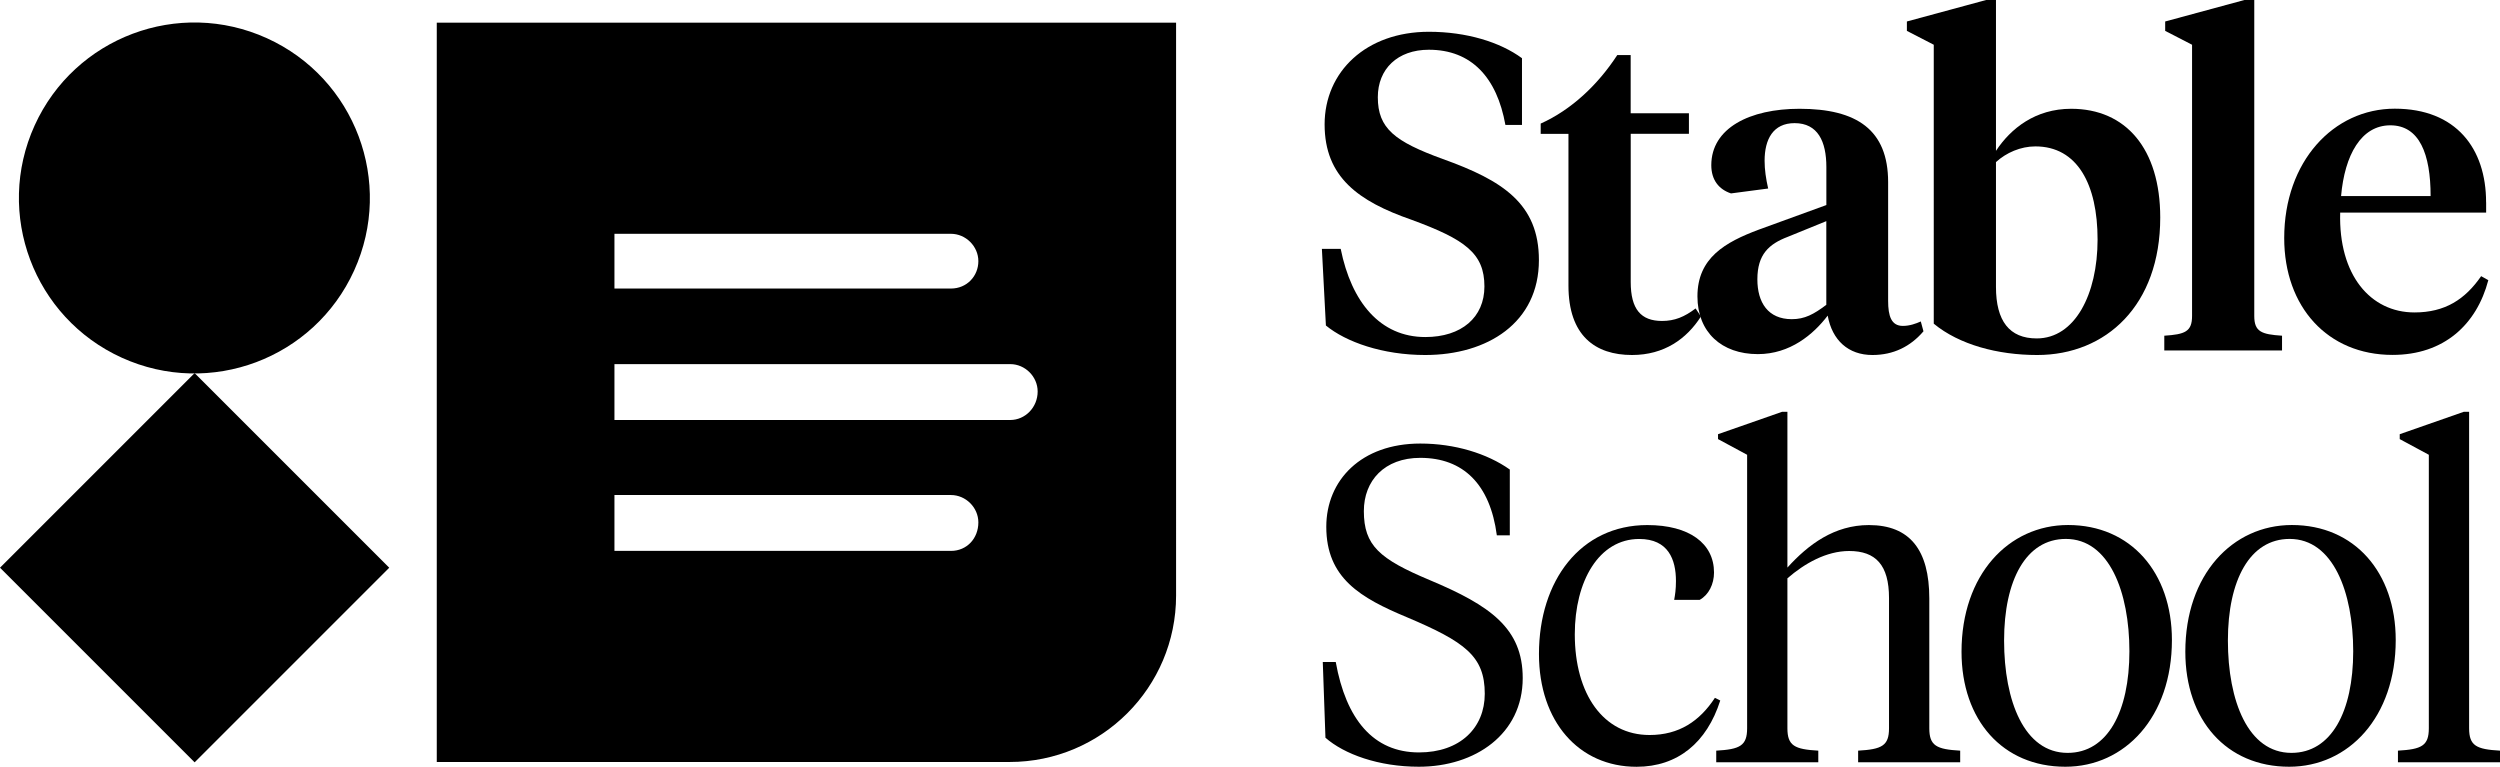
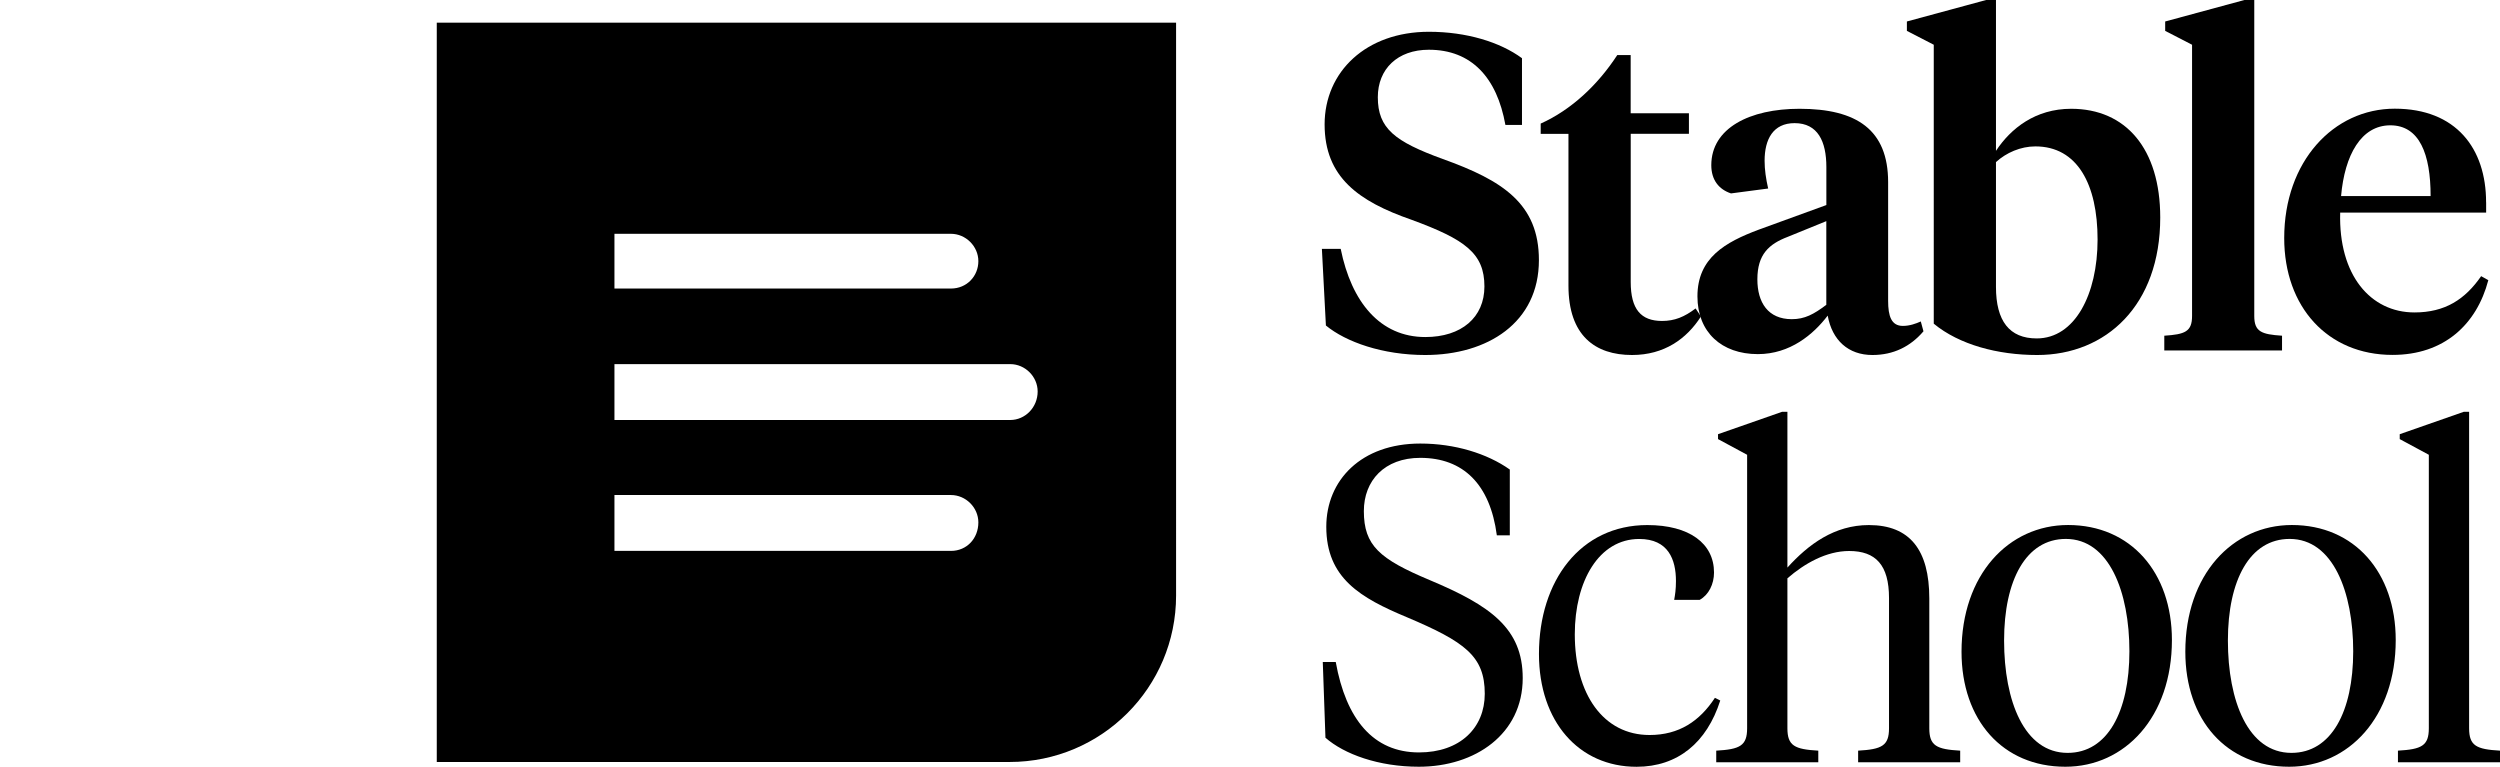
<svg xmlns="http://www.w3.org/2000/svg" id="Livello_1" version="1.1" viewBox="0 0 505.13 154.93">
  <path d="M88.25,4.58v149.38h115.74c18.58,0,33.64-15.06,33.64-33.63V4.58H88.25ZM124.15,47.24h67.99c3,0,5.54,2.53,5.54,5.53s-2.31,5.53-5.54,5.53h-67.99s0-11.06,0-11.06ZM192.14,111.31h-67.99v-11.29h67.99c3,0,5.54,2.53,5.54,5.53,0,3.22-2.31,5.76-5.54,5.76ZM204.13,84.86h-79.98v-11.29h79.98c2.99,0,5.53,2.53,5.53,5.53,0,3.23-2.54,5.76-5.53,5.76Z" />
-   <circle cx="39.28" cy="40" r="35.45" transform="translate(-13.38 59.24) rotate(-65.59)" />
-   <rect x="11.52" y="86.91" width="55.61" height="55.61" transform="translate(-69.6 61.4) rotate(-45)" />
  <g>
    <path d="M267.9,65.75l-.81-15.47h3.8c2.17,10.76,7.96,17.82,17.1,17.82,7.32,0,11.94-3.98,11.94-10.22,0-6.69-3.89-9.5-14.74-13.48-10.67-3.71-17.55-8.59-17.55-19.26s8.41-18.72,21.07-18.72c7.6,0,14.38,2.08,18.81,5.34v13.48h-3.35c-1.72-9.59-6.87-15.19-15.47-15.19-6.33,0-10.31,3.89-10.31,9.59,0,6.33,3.44,8.95,13.11,12.48,12.12,4.34,19.44,9.04,19.44,20.44,0,12.66-10.4,19.17-22.97,19.17-8.59,0-16.01-2.62-20.08-5.97h0Z" />
    <path d="M329.49,22.88h11.76v4.16h-11.76v29.94c0,5.52,2.08,7.87,6.33,7.87,2.53,0,4.52-.81,6.78-2.53l1.08,1.63c-2.89,4.52-7.42,7.78-13.93,7.78-7.42,0-12.84-3.89-12.84-14.02v-30.66h-5.61v-2.08c6.24-2.8,11.58-7.87,15.47-13.84h2.71v11.76h0Z" />
    <path d="M381.5,60.78c0,3.07.63,5.07,2.98,5.07,1.36,0,2.62-.45,3.62-.9l.54,1.99c-2.62,3.07-6.06,4.79-10.31,4.79-4.88,0-8.14-2.98-9.04-7.96-2.89,3.8-7.6,7.78-14.11,7.78-7.33,0-12.21-4.43-12.21-11.67,0-7.78,5.61-10.94,12.39-13.48l13.66-4.97v-7.69c0-5.16-1.72-8.86-6.42-8.86-4.34,0-6.06,3.26-6.06,7.6,0,1.81.27,3.62.72,5.61l-7.51.99c-2.44-.81-3.98-2.71-3.98-5.7,0-7.51,7.78-11.4,17.82-11.4,11.58,0,17.91,4.25,17.91,14.83v23.97ZM369.01,61.59v-16.91l-7.78,3.17c-3.8,1.45-6.15,3.53-6.15,8.59,0,4.7,2.17,8.05,6.96,8.05,2.62,0,4.43-.99,6.96-2.89h0Z" />
    <path d="M385.29,6.24v-1.9l16.01-4.34h1.99v30.48c2.98-4.52,7.96-8.5,15.19-8.5,11.03,0,18,8.05,18,21.98,0,17.73-10.94,27.77-24.87,27.77-7.96,0-15.74-2.08-20.89-6.33V9.04l-5.43-2.8ZM423.82,48.39c0-11.12-4.07-18.81-12.57-18.81-2.98,0-5.88,1.27-7.96,3.17v25.23c0,6.87,2.71,10.4,8.23,10.4,7.69,0,12.3-8.86,12.3-19.99Z" />
    <path d="M455.48,63.85c0,3.17,1.45,3.71,5.61,3.98v2.98h-23.79v-2.98c4.16-.27,5.61-.81,5.61-3.98V9.04l-5.43-2.8v-1.9l16.01-4.34h1.99v63.85Z" />
    <path d="M502.33,40.88v2.08h-29.49c-.36,12.66,6.15,20.17,15.01,20.17,6.15,0,10.22-2.62,13.47-7.33l1.45.81c-2.35,8.95-8.95,15.1-19.35,15.1-13.11,0-21.89-9.68-21.89-23.61,0-15.47,9.95-26.14,22.34-26.14s18.45,8.05,18.45,18.9v.02ZM473.02,39.61h18.09c0-8.5-2.26-14.29-8.14-14.29s-9.22,5.97-9.95,14.29Z" />
    <path d="M267.81,149.05l-.54-15.29h2.62c2.08,11.58,7.6,18.27,16.82,18.27,8.32,0,13.29-4.98,13.29-11.85,0-7.6-3.98-10.49-15.74-15.47-9.32-3.89-16.28-7.87-16.28-18.27,0-9.41,7.05-16.82,18.99-16.82,6.96,0,13.47,1.99,18.09,5.25v13.29h-2.62c-1.36-10.31-6.78-15.65-15.47-15.65-7.24,0-11.4,4.61-11.4,10.76,0,6.96,3.17,9.68,13.29,13.93,12.3,5.16,18.81,9.77,18.81,19.81,0,11.31-9.59,17.91-20.98,17.91-8.14,0-15.1-2.53-18.9-5.88h.02Z" />
    <path d="M333.29,148.51c5.97,0,10.13-2.8,13.21-7.51l1.08.54c-2.71,8.5-8.59,13.39-16.91,13.39-11.67,0-19.72-9.14-19.72-22.79,0-14.83,8.41-26.05,21.89-26.05,8.5,0,13.48,3.71,13.48,9.59,0,2.35-1.08,4.52-2.89,5.52h-5.16c.18-.99.36-2.08.36-3.8,0-4.34-1.54-8.5-7.42-8.5-8.14,0-13.02,8.5-13.02,19.26,0,12.12,5.79,20.35,15.1,20.35h0Z" />
    <path d="M353.01,91.89l-5.88-3.17v-.99l12.93-4.52h1.09v31.47c4.25-4.7,9.5-8.59,16.46-8.59,8.32,0,12.21,5.07,12.21,14.83v26.23c0,3.53,1.45,4.25,6.24,4.52v2.35h-20.62v-2.35c4.79-.27,6.24-.99,6.24-4.52v-26.32c0-6.69-2.71-9.5-8.05-9.5-4.61,0-9.04,2.53-12.48,5.52v30.3c0,3.53,1.45,4.25,6.24,4.52v2.35h-20.62v-2.35c4.79-.27,6.24-.99,6.24-4.52v-55.26h0Z" />
    <path d="M396.33,131.68c0-15.56,9.5-25.6,21.53-25.6,12.66,0,20.98,9.59,20.98,23.24,0,15.56-9.5,25.6-21.53,25.6-12.66,0-20.98-9.41-20.98-23.24ZM430.25,131.59c0-11.94-4.07-22.7-12.84-22.7-8.05,0-12.48,8.32-12.48,20.53s4.07,22.7,12.84,22.7c8.05,0,12.48-8.32,12.48-20.53Z" />
    <path d="M441.55,131.68c0-15.56,9.5-25.6,21.53-25.6,12.66,0,20.98,9.59,20.98,23.24,0,15.56-9.5,25.6-21.53,25.6-12.66,0-20.98-9.41-20.98-23.24ZM475.47,131.59c0-11.94-4.07-22.7-12.84-22.7-8.05,0-12.48,8.32-12.48,20.53s4.07,22.7,12.84,22.7c8.05,0,12.48-8.32,12.48-20.53Z" />
    <path d="M498.89,147.15c0,3.53,1.45,4.25,6.24,4.52v2.35h-20.62v-2.35c4.79-.27,6.24-.99,6.24-4.52v-55.26l-5.88-3.17v-.99l12.93-4.52h1.09v63.94h0Z" />
  </g>
</svg>